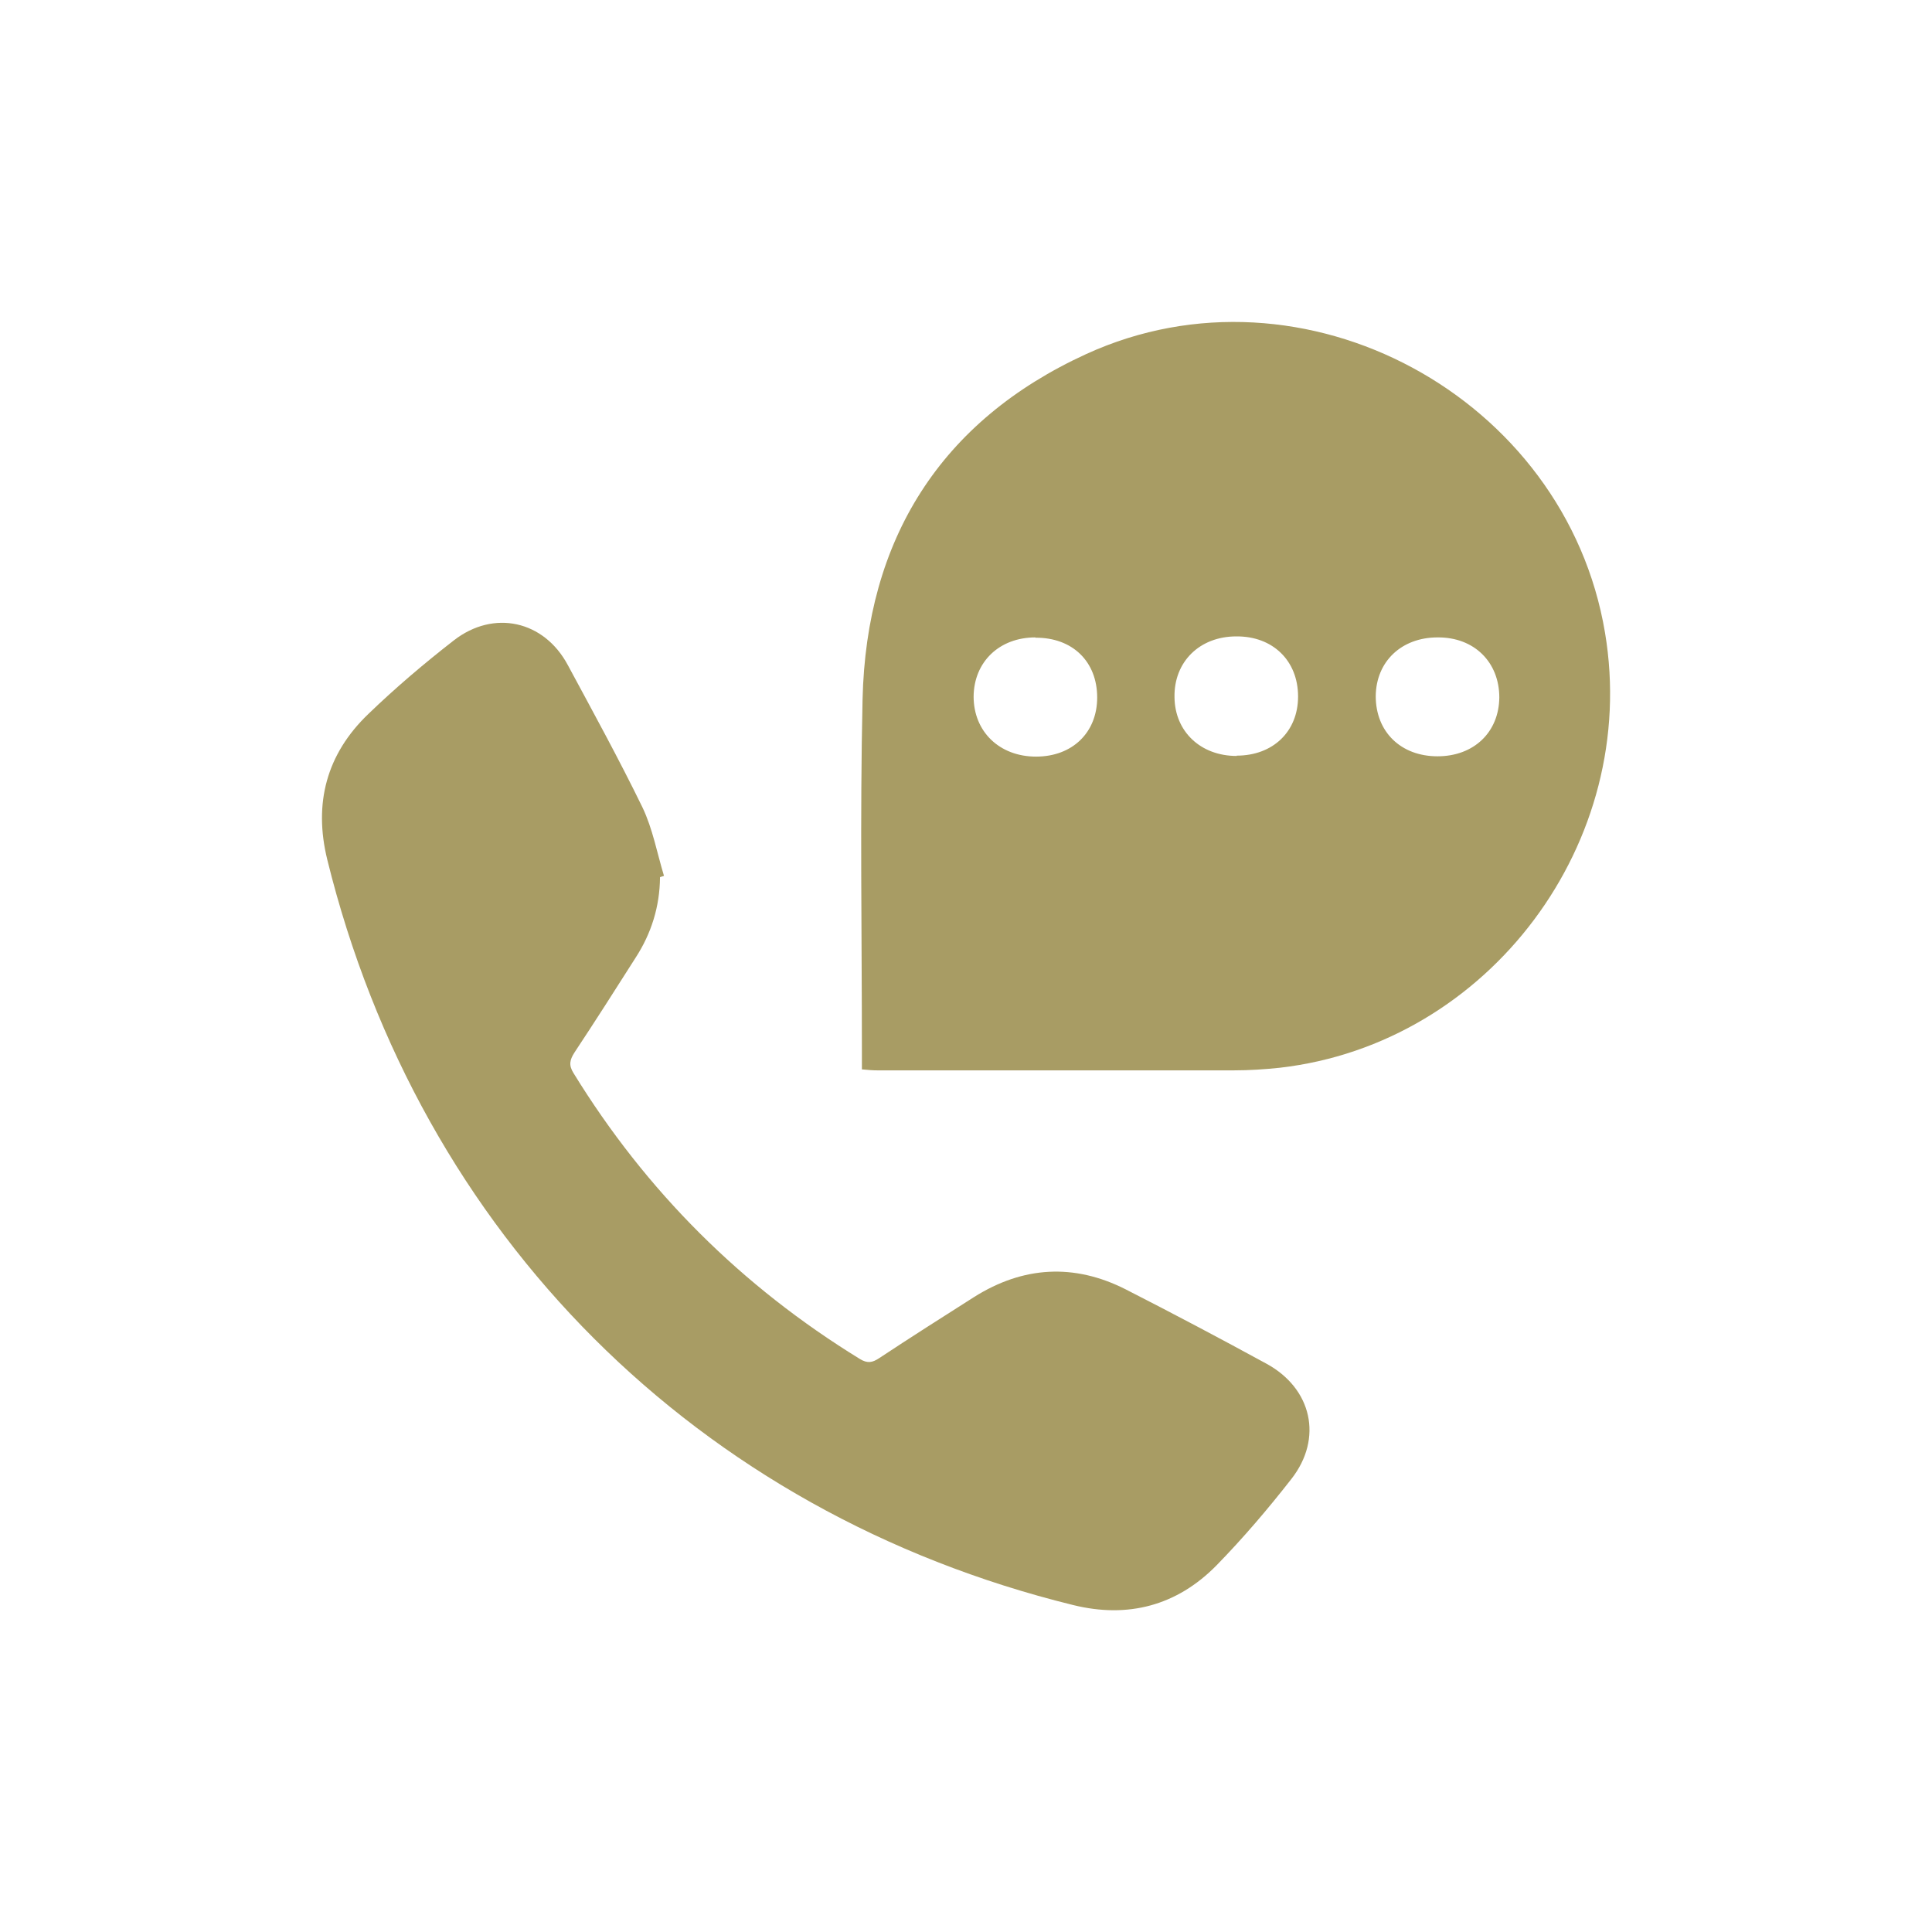
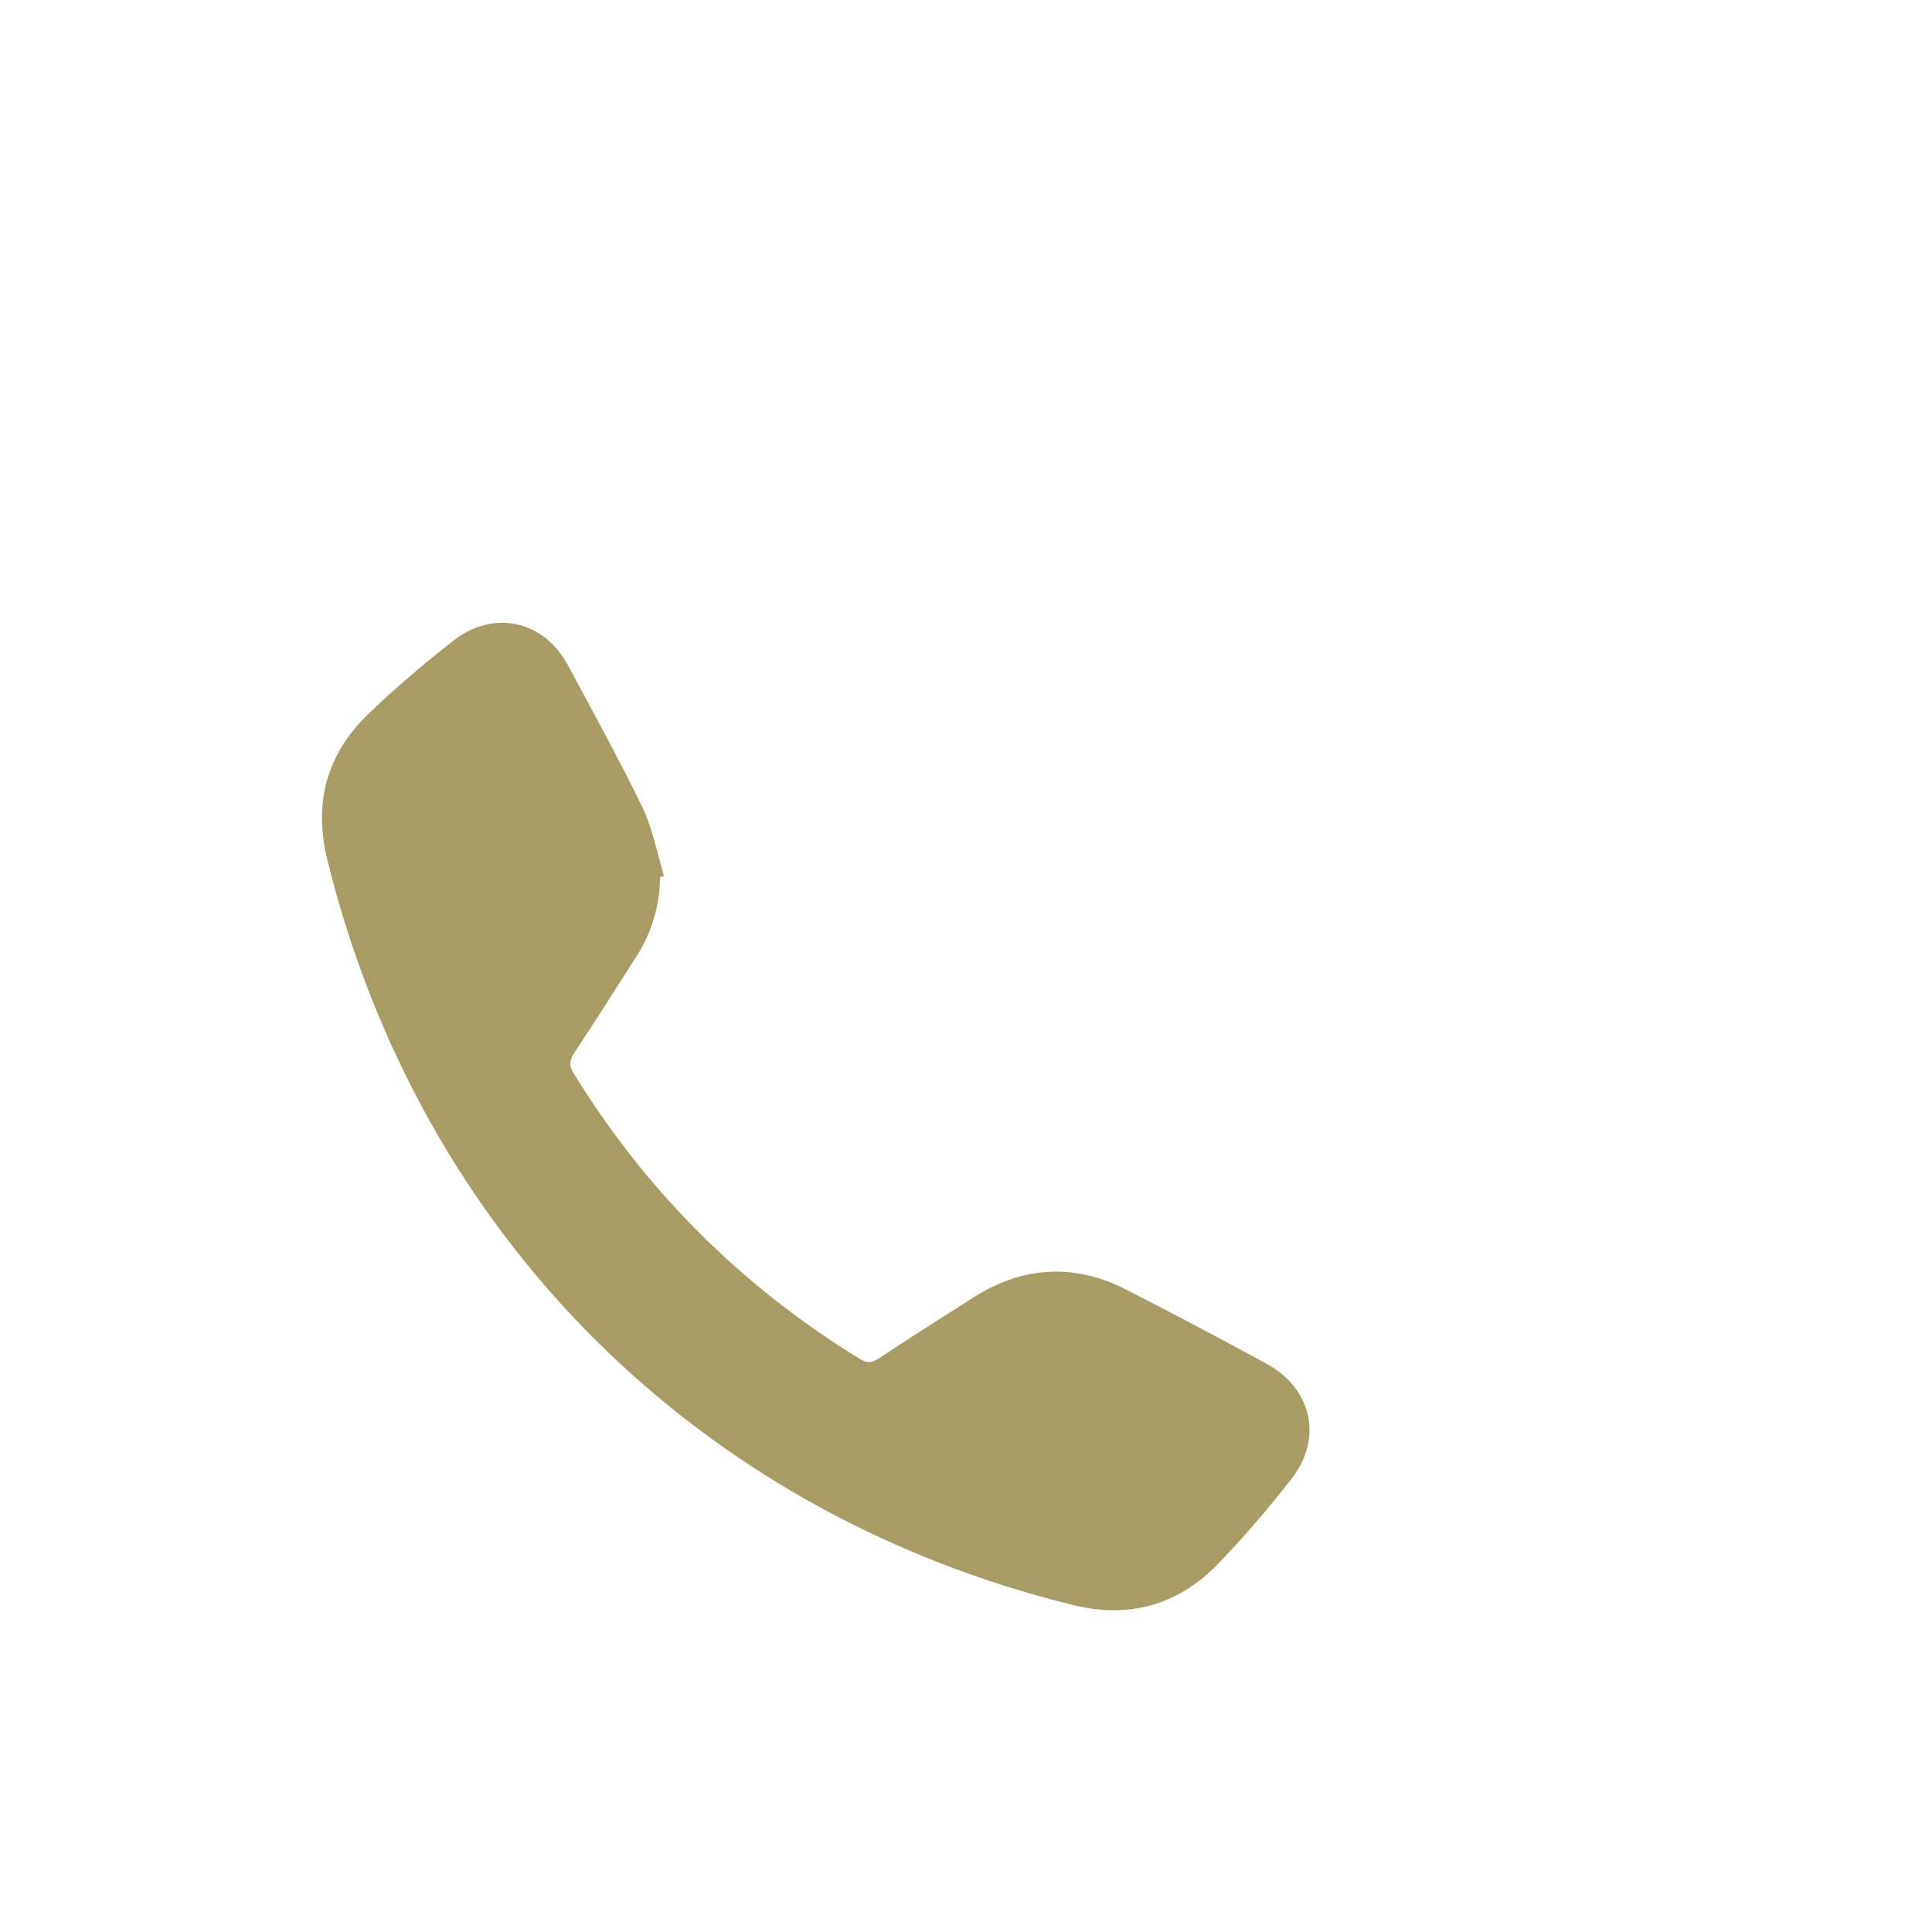
<svg xmlns="http://www.w3.org/2000/svg" width="50" height="50" viewBox="0 0 50 50" fill="none">
-   <path d="M22.306 27.675C22.306 27.496 22.306 27.367 22.306 27.231C22.306 24.188 22.255 21.145 22.323 18.103C22.418 13.957 24.341 10.889 28.113 9.162C33.739 6.59 40.521 10.274 41.538 16.376C42.445 21.786 38.545 27.009 33.124 27.633C32.73 27.675 32.328 27.701 31.927 27.701C28.857 27.701 25.787 27.701 22.708 27.701C22.588 27.701 22.477 27.692 22.298 27.675H22.306ZM37.203 19.573C38.144 19.573 38.793 18.949 38.802 18.051C38.802 17.137 38.152 16.487 37.203 16.496C36.271 16.496 35.612 17.12 35.604 18.017C35.604 18.94 36.254 19.573 37.203 19.573ZM32.004 19.556C32.944 19.556 33.594 18.932 33.594 18.026C33.594 17.103 32.944 16.462 31.995 16.47C31.046 16.47 30.379 17.128 30.396 18.043C30.404 18.932 31.072 19.564 32.004 19.564V19.556ZM26.796 16.496C25.864 16.496 25.205 17.128 25.197 18.026C25.197 18.932 25.864 19.581 26.813 19.581C27.754 19.581 28.395 18.957 28.395 18.051C28.395 17.12 27.754 16.496 26.796 16.504V16.496Z" fill="#A89C64" />
  <path d="M17.081 22.709C17.073 23.462 16.859 24.154 16.449 24.786C15.927 25.607 15.405 26.427 14.867 27.239C14.747 27.427 14.713 27.564 14.841 27.769C16.722 30.829 19.194 33.291 22.255 35.171C22.452 35.291 22.58 35.265 22.759 35.145C23.572 34.607 24.393 34.086 25.214 33.564C26.479 32.769 27.796 32.692 29.13 33.367C30.353 33.991 31.567 34.633 32.773 35.291C33.953 35.932 34.244 37.222 33.423 38.273C32.816 39.051 32.175 39.803 31.482 40.513C30.456 41.556 29.19 41.889 27.771 41.538C18.048 39.145 10.865 31.966 8.47 22.248C8.111 20.786 8.453 19.513 9.531 18.479C10.232 17.803 10.976 17.171 11.745 16.573C12.78 15.769 14.08 16.06 14.696 17.214C15.354 18.436 16.021 19.65 16.628 20.897C16.893 21.453 17.005 22.077 17.184 22.667C17.15 22.675 17.116 22.692 17.081 22.701V22.709Z" fill="#A89C64" />
</svg>